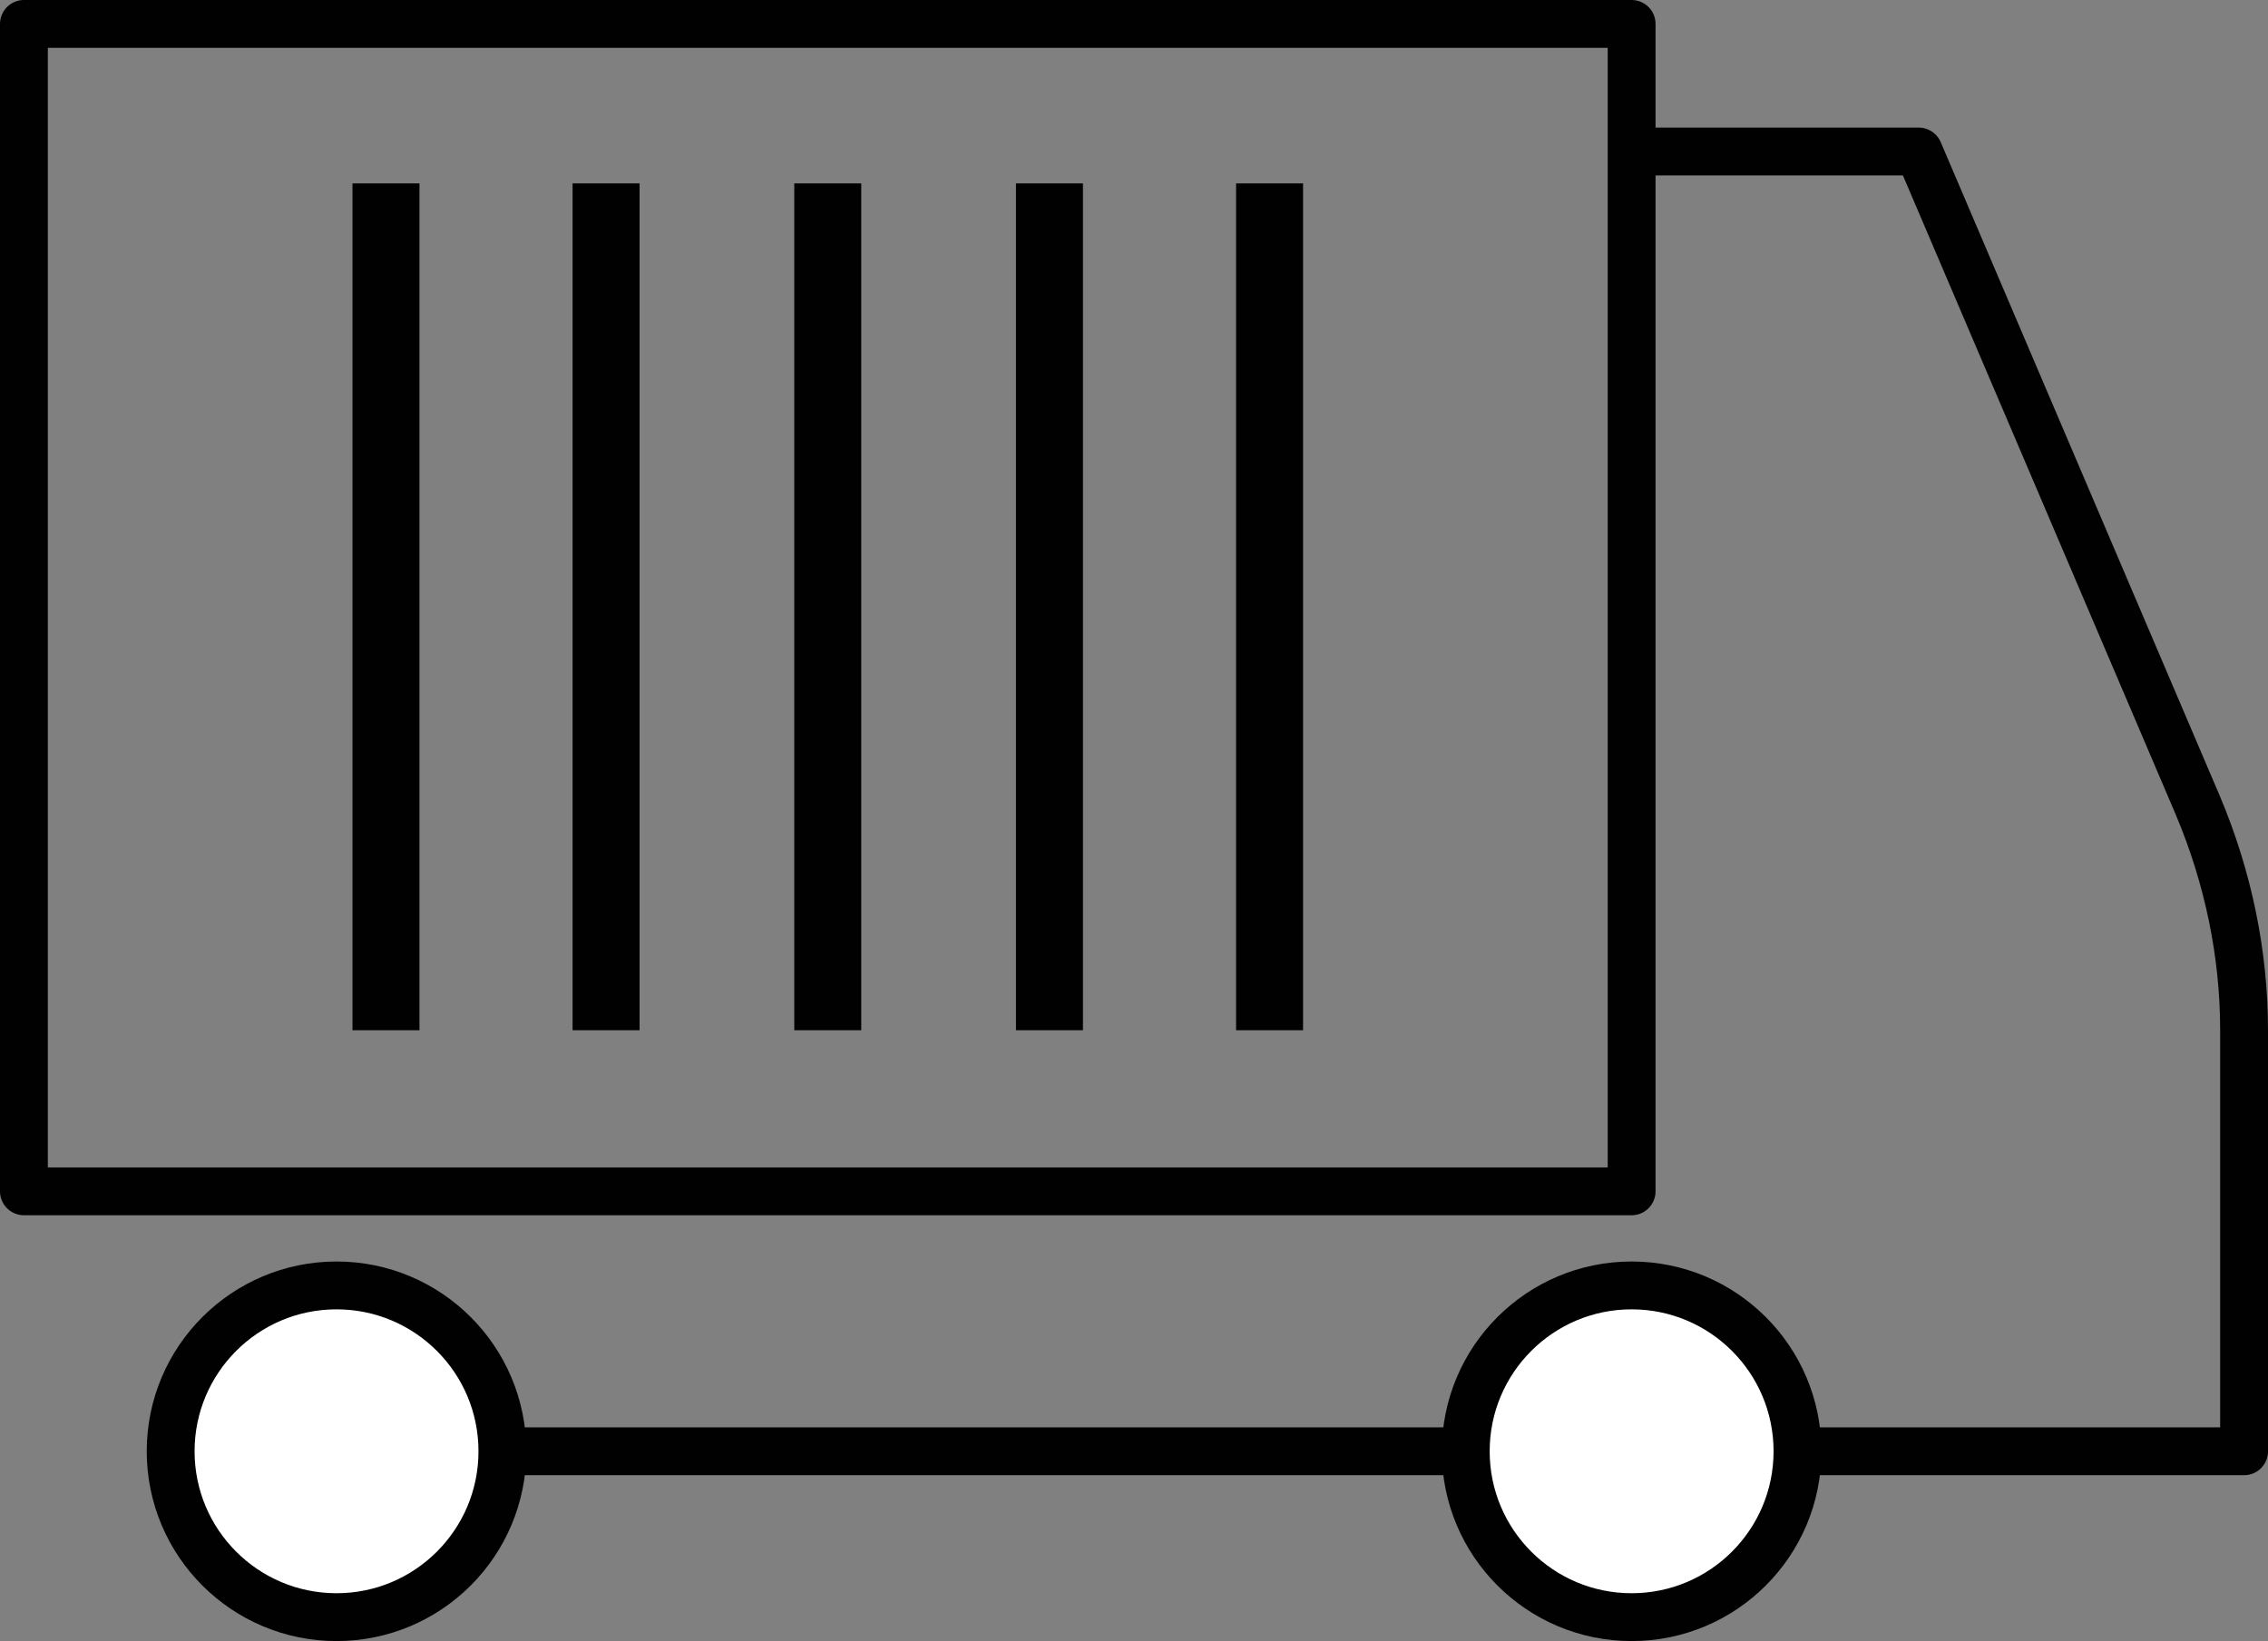
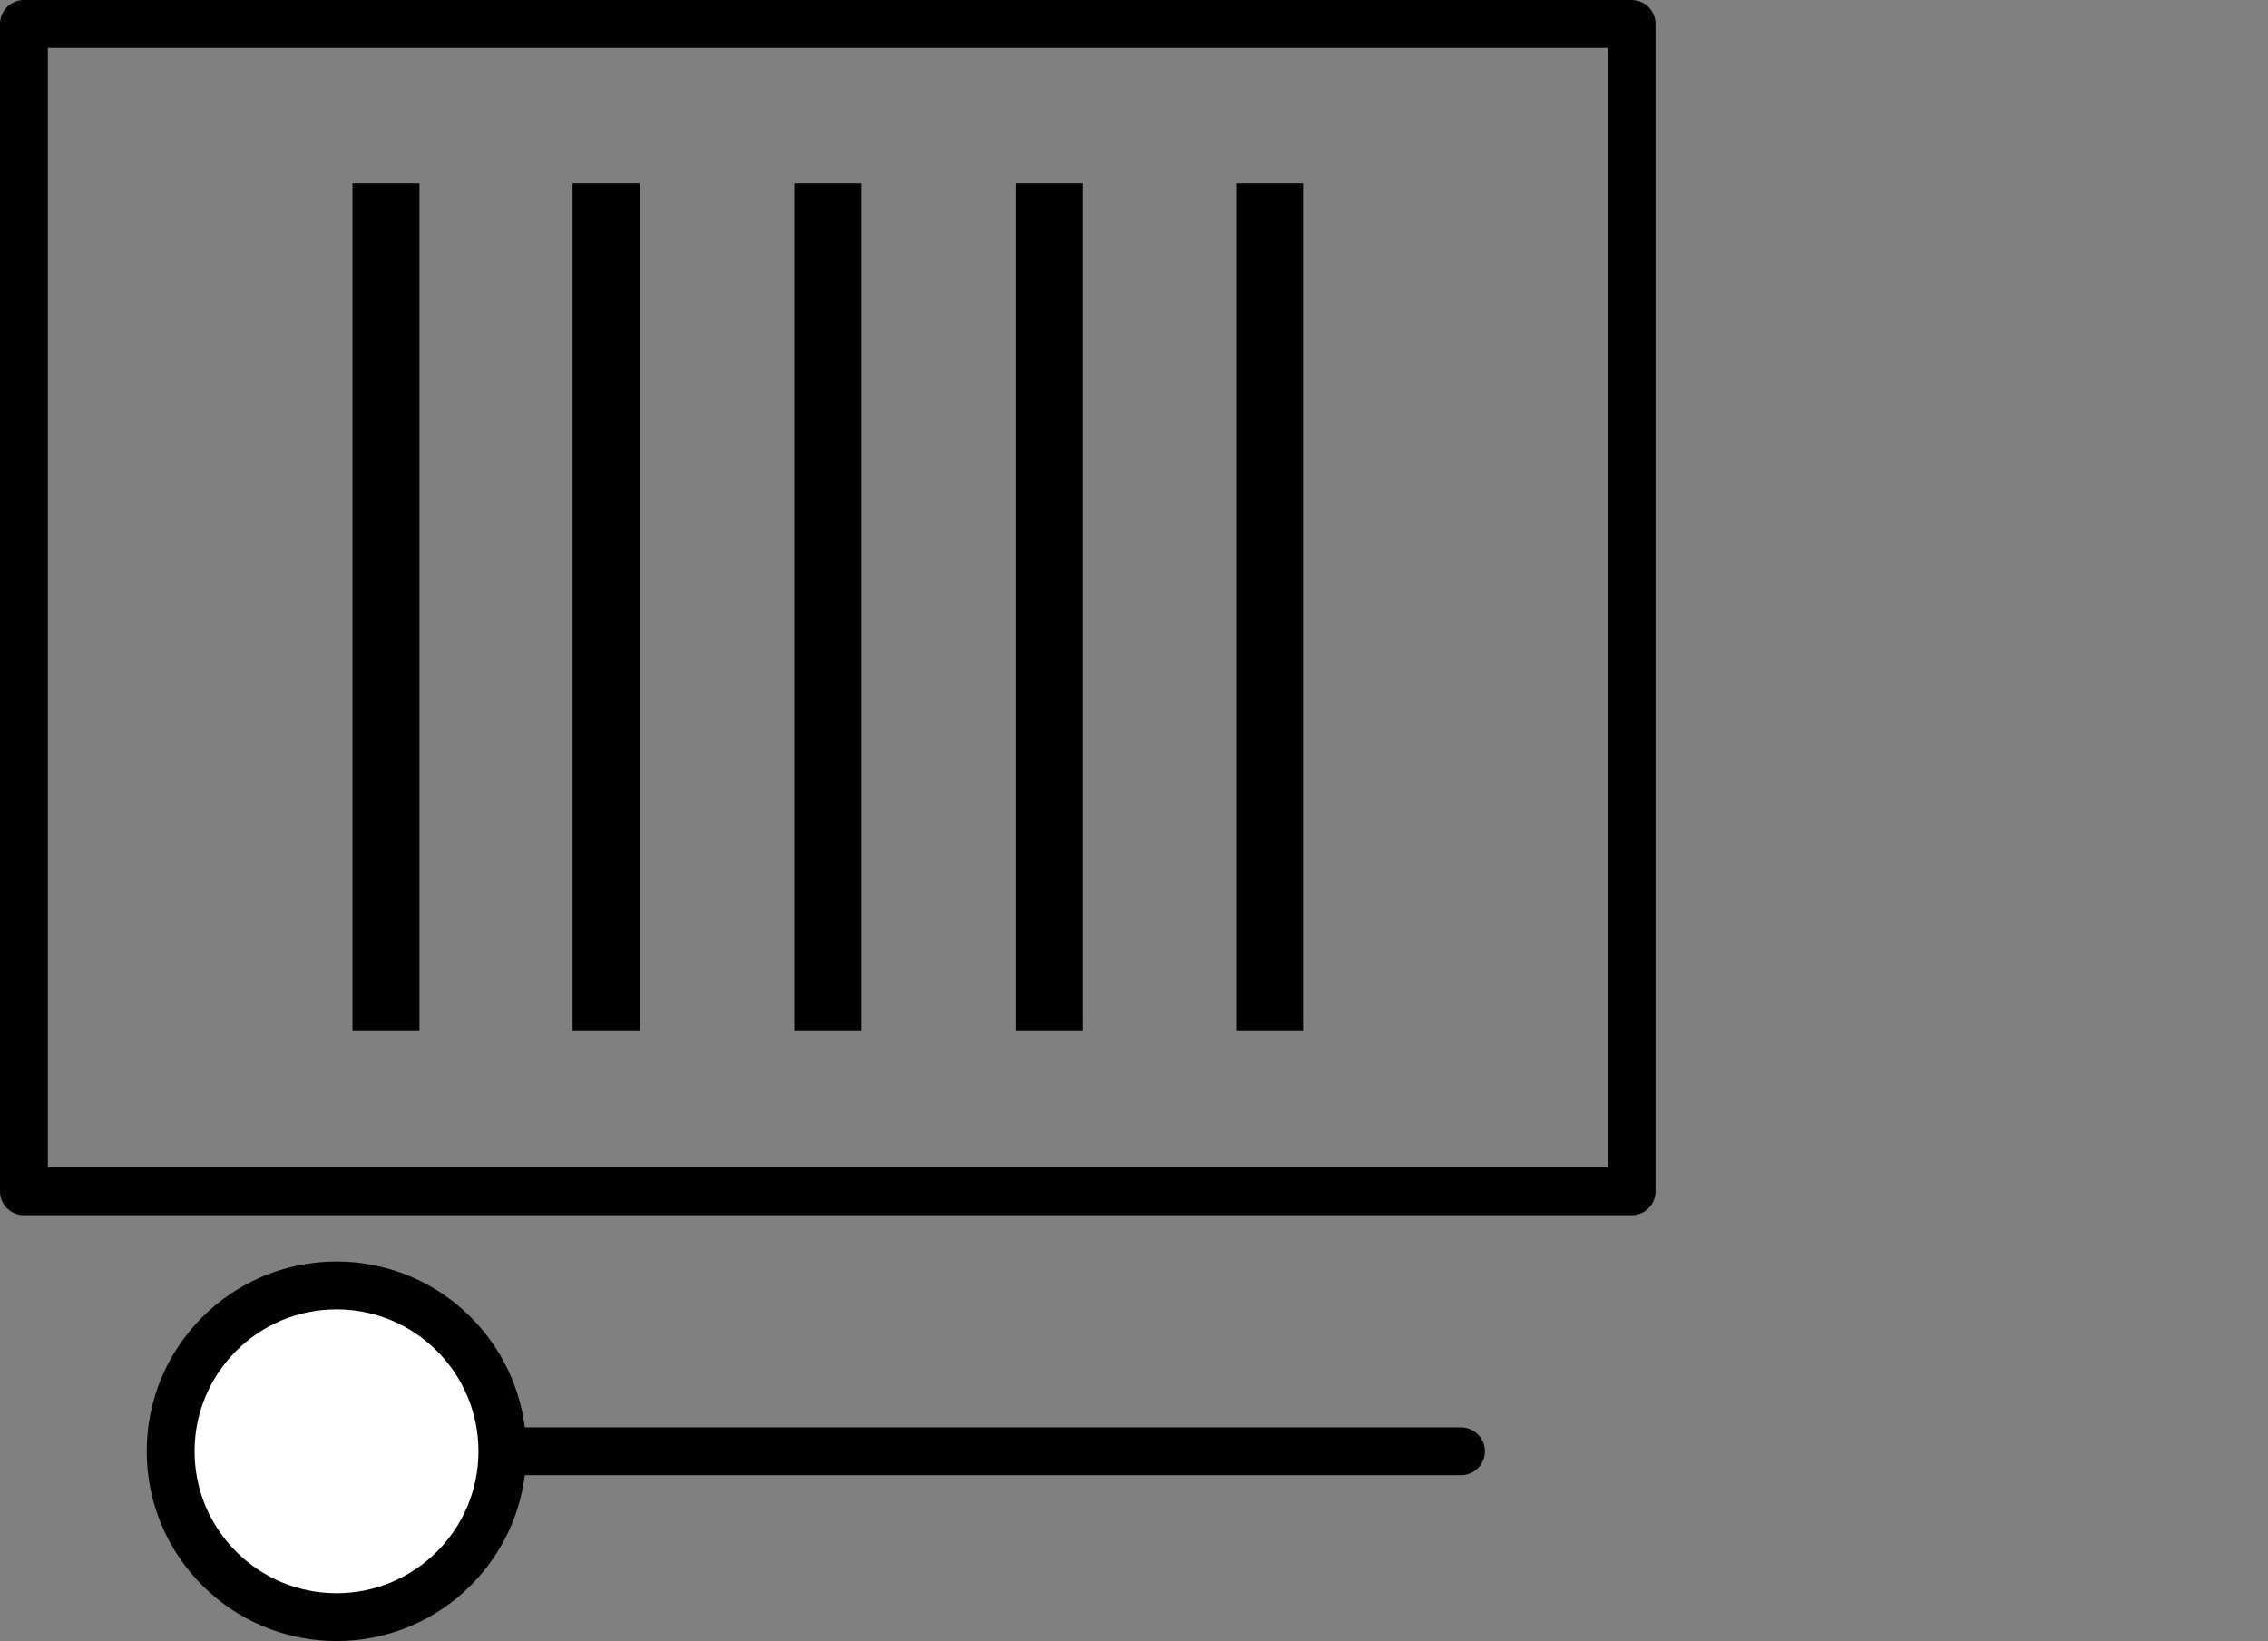
<svg xmlns="http://www.w3.org/2000/svg" version="1.1" id="Layer_1" x="0px" y="0px" viewBox="0 0 142.2 102.9" style="enable-background:new 0 0 142.2 102.9;" xml:space="preserve">
  <rect x="0" y="0" width="142.2" height="102.9" fill="#808080" stroke="none" />
  <style type="text/css">
	.st0{fill:none;stroke:#010101;stroke-width:3;stroke-linecap:round;stroke-linejoin:round;stroke-miterlimit:10;}
	.st1{fill:#010101;}
	.st2{fill:#FFFFFF;stroke:#010101;stroke-width:3;stroke-linecap:round;stroke-linejoin:round;stroke-miterlimit:10;}
</style>
  <g id="XMLID_2_">
    <rect id="XMLID_77_" x="1.5" y="1.5" class="st0" width="100.8" height="73.2" />
-     <path id="XMLID_76_" class="st0" d="M103.1,9.5h17.2l17.5,41c1.9,4.5,2.9,9.3,2.9,14.1V91h-27.9" />
    <g id="XMLID_6_">
      <rect id="XMLID_75_" x="22.1" y="11.5" class="st1" width="4.2" height="53.1" />
      <rect id="XMLID_74_" x="35.9" y="11.5" class="st1" width="4.2" height="53.1" />
      <rect id="XMLID_73_" x="49.8" y="11.5" class="st1" width="4.2" height="53.1" />
      <rect id="XMLID_72_" x="63.7" y="11.5" class="st1" width="4.2" height="53.1" />
      <rect id="XMLID_7_" x="77.5" y="11.5" class="st1" width="4.2" height="53.1" />
    </g>
    <circle id="XMLID_5_" class="st2" cx="21.1" cy="91" r="10.4" />
-     <circle id="XMLID_4_" class="st2" cx="102.3" cy="91" r="10.4" />
    <line id="XMLID_3_" class="st0" x1="91.6" y1="91" x2="31.7" y2="91" />
  </g>
</svg>